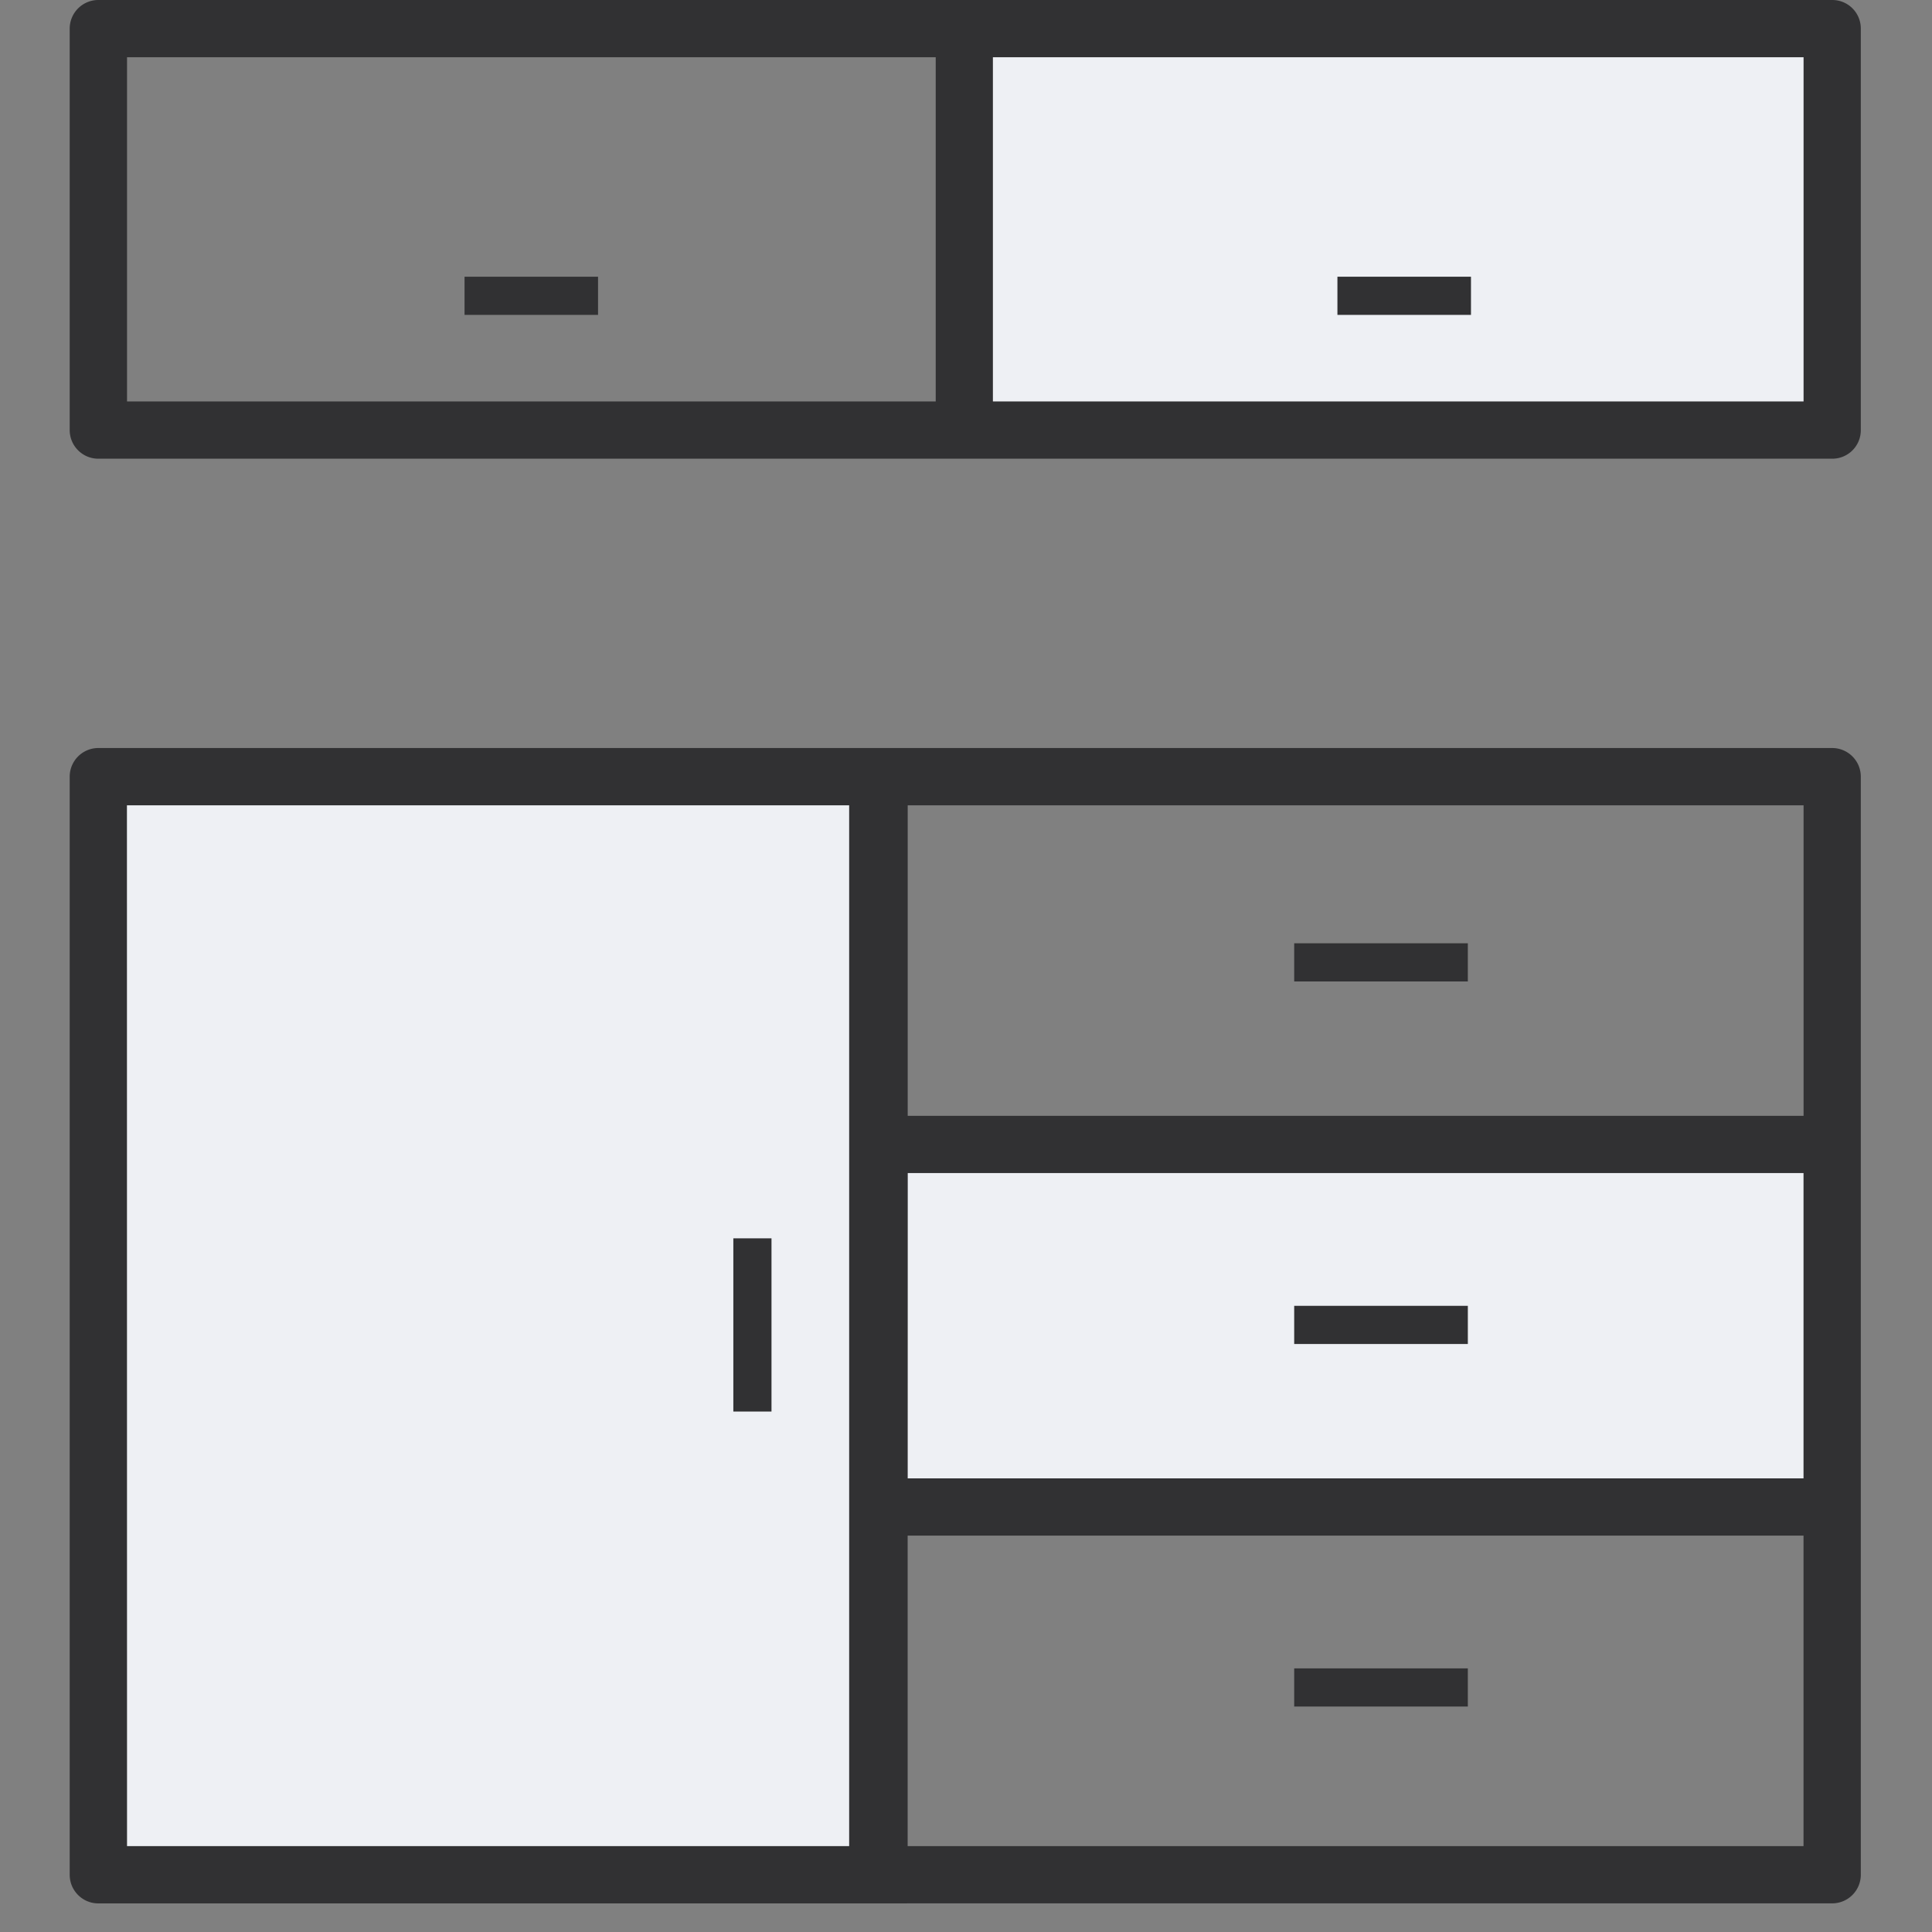
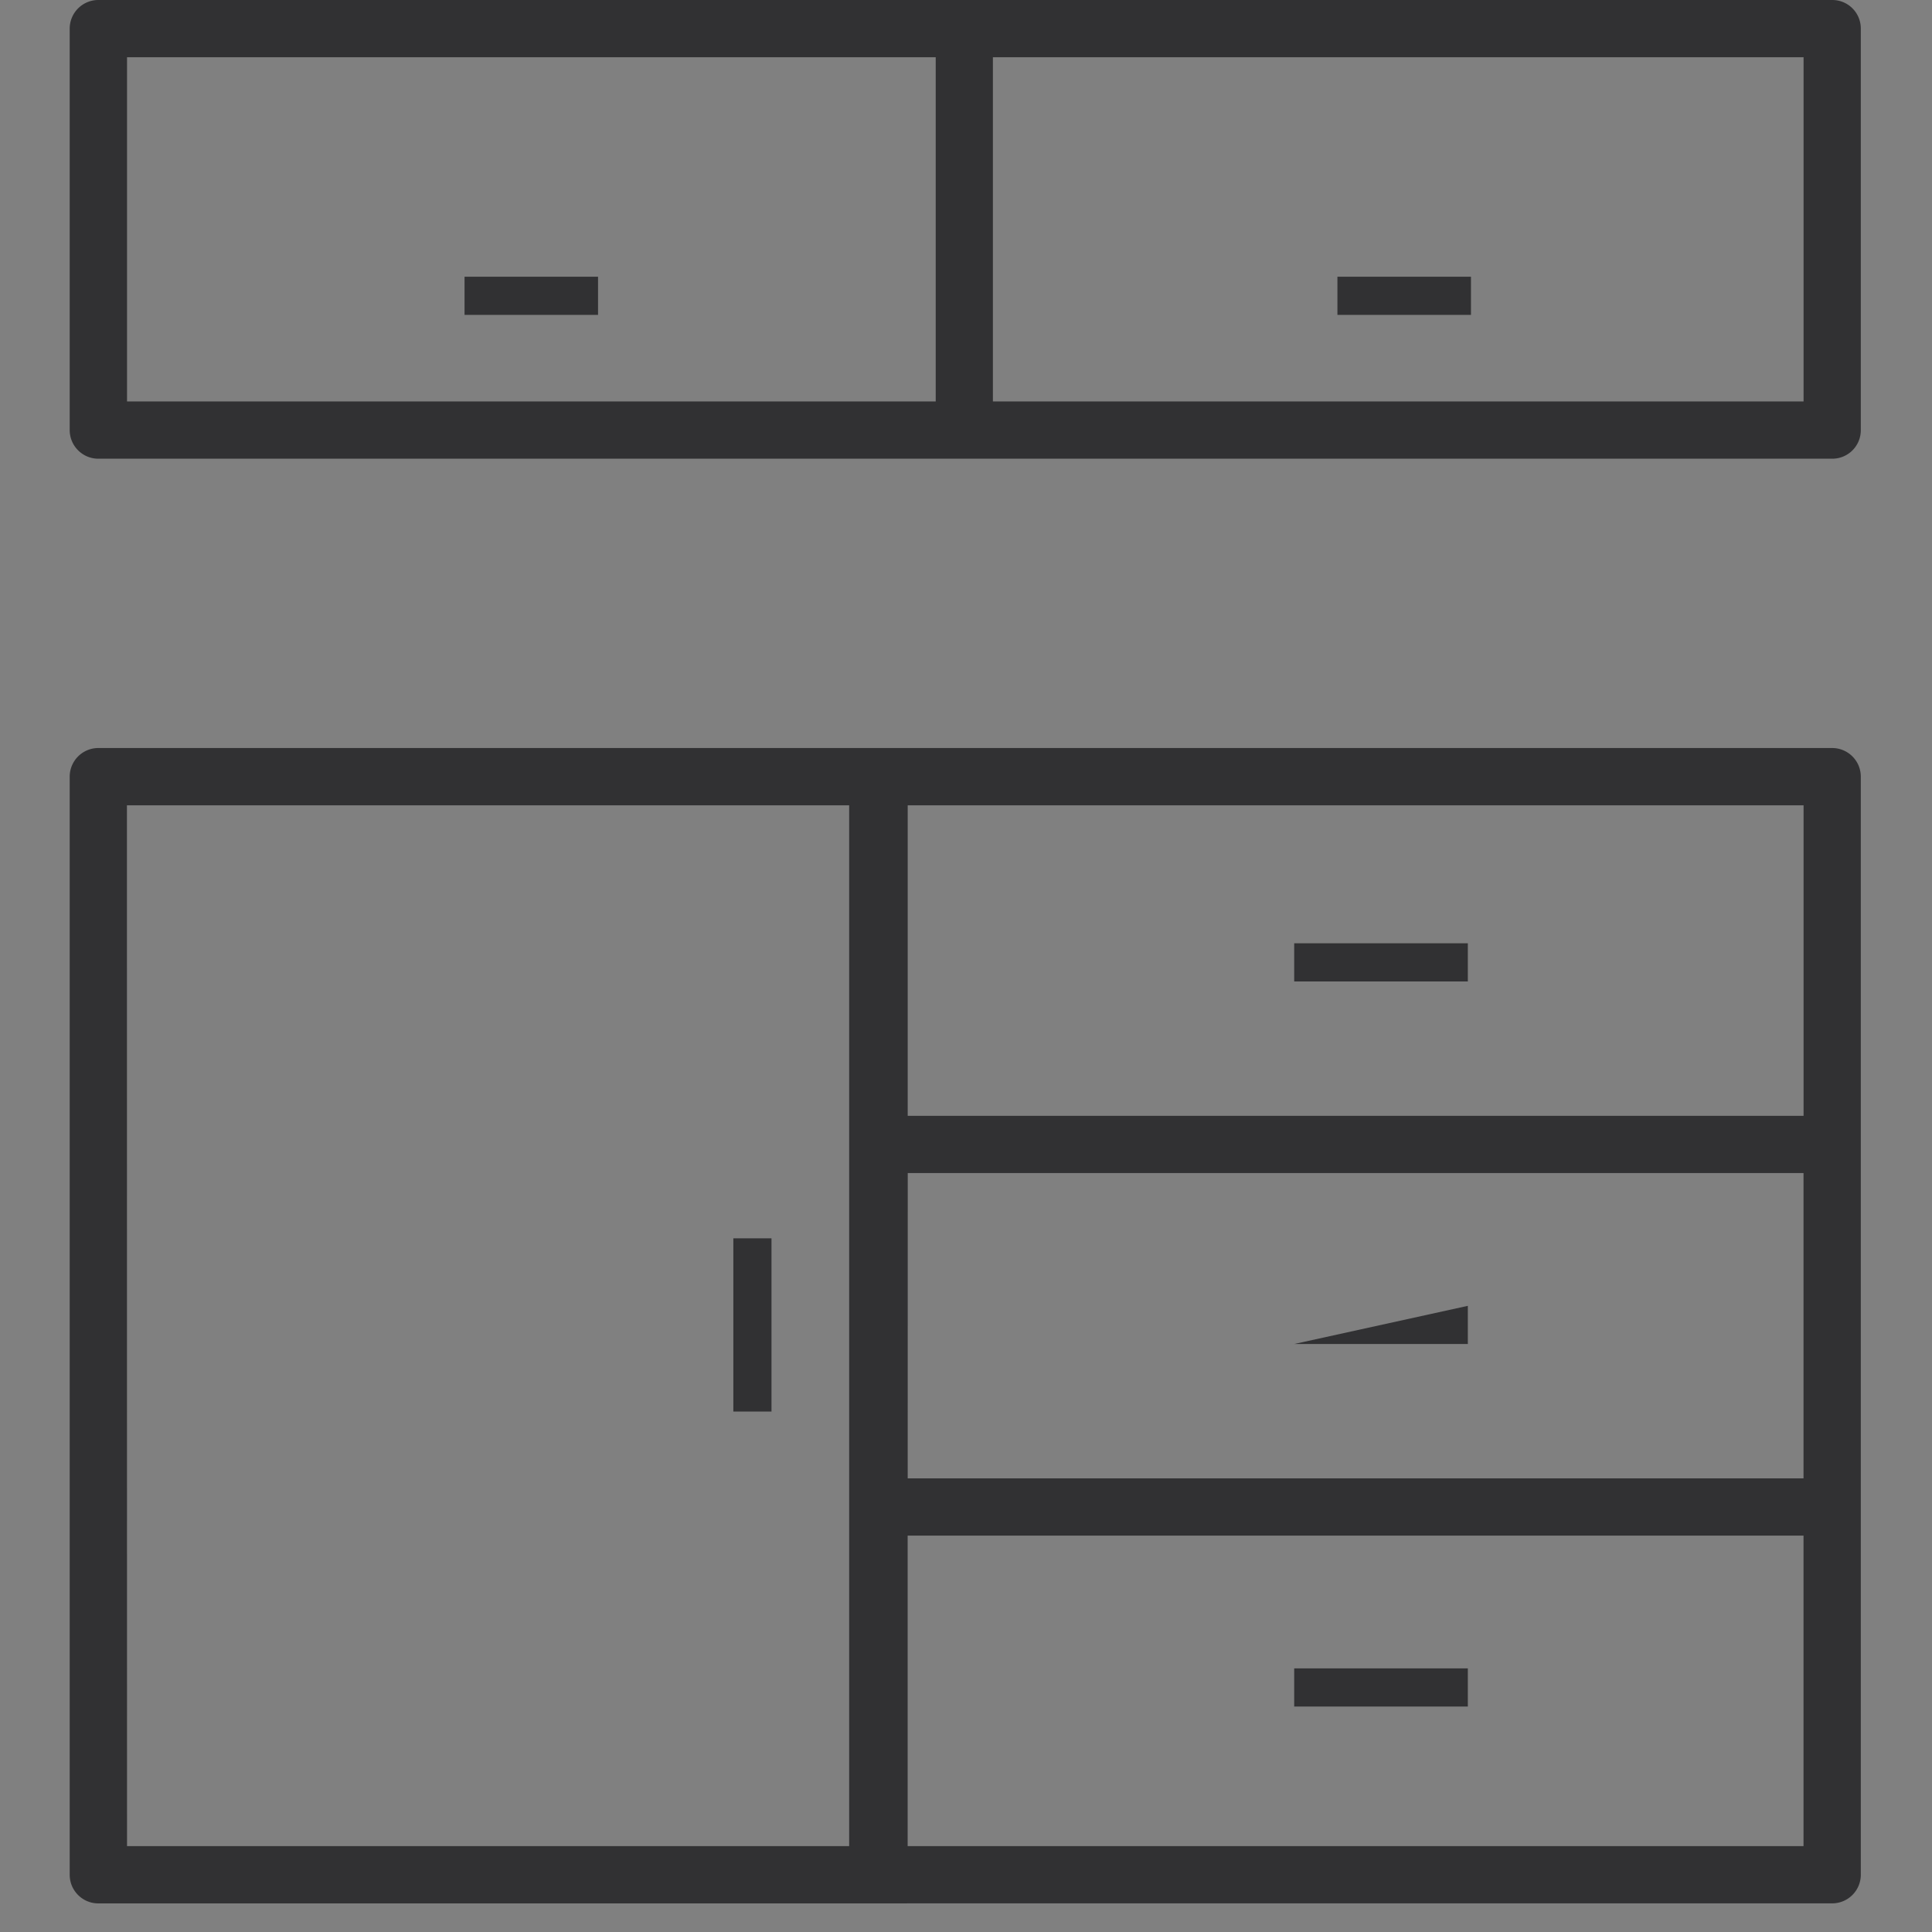
<svg xmlns="http://www.w3.org/2000/svg" width="40" height="40" fill="none" viewBox="0 0 40 40">
  <rect x="0" y="0" width="40" height="40" fill="#808080" stroke="none" />
  <g fill-rule="evenodd" clip-rule="evenodd">
-     <path fill="#eef0f4" d="M17.6 38.8H2V16h15.6zM37.568.977H19.956v8.31h17.613zm.088 22.701H18.671v7.507h18.985z" />
-     <path fill="#313133" d="M37.341 23.102H18.793v-6.429h18.548zM18.774 39.407h19.16a.593.593 0 0 0 .592-.593V16.08a.593.593 0 0 0-.593-.593H2.036a.593.593 0 0 0-.593.594v22.734c0 .327.265.593.593.593h16.738zm.02-15.12H37.34v6.321H18.793zM2.628 16.673h14.953v21.549H2.63zm16.164 21.549v-6.429H37.34v6.429zm-2.819-12.584v3.586h-.79v-3.586zm10.822-5.318v-.79h3.595v.79zm3.66-14.591v.79H27.69v-.79zm-18.073 0v.79H9.618v-.79zM30.39 27.036v.79h-3.595v-.79zm-3.595 7.506h3.595v.79h-3.595zM37.936 0h-35.9a.593.593 0 0 0-.593.593v8.311c0 .327.265.593.593.593h35.9a.59.59 0 0 0 .59-.59V.59a.59.59 0 0 0-.59-.59zM20.557 8.311V1.185h16.784v7.126zM2.63 1.185h16.743v7.126H2.63z" />
+     <path fill="#313133" d="M37.341 23.102H18.793v-6.429h18.548zM18.774 39.407h19.16a.593.593 0 0 0 .592-.593V16.08a.593.593 0 0 0-.593-.593H2.036a.593.593 0 0 0-.593.594v22.734c0 .327.265.593.593.593h16.738zm.02-15.12H37.34v6.321H18.793zM2.628 16.673h14.953v21.549H2.63zm16.164 21.549v-6.429H37.34v6.429zm-2.819-12.584v3.586h-.79v-3.586zm10.822-5.318v-.79h3.595v.79zm3.66-14.591v.79H27.69v-.79zm-18.073 0v.79H9.618v-.79zM30.39 27.036v.79h-3.595zm-3.595 7.506h3.595v.79h-3.595zM37.936 0h-35.9a.593.593 0 0 0-.593.593v8.311c0 .327.265.593.593.593h35.9a.59.59 0 0 0 .59-.59V.59a.59.59 0 0 0-.59-.59zM20.557 8.311V1.185h16.784v7.126zM2.63 1.185h16.743v7.126H2.63z" />
  </g>
</svg>